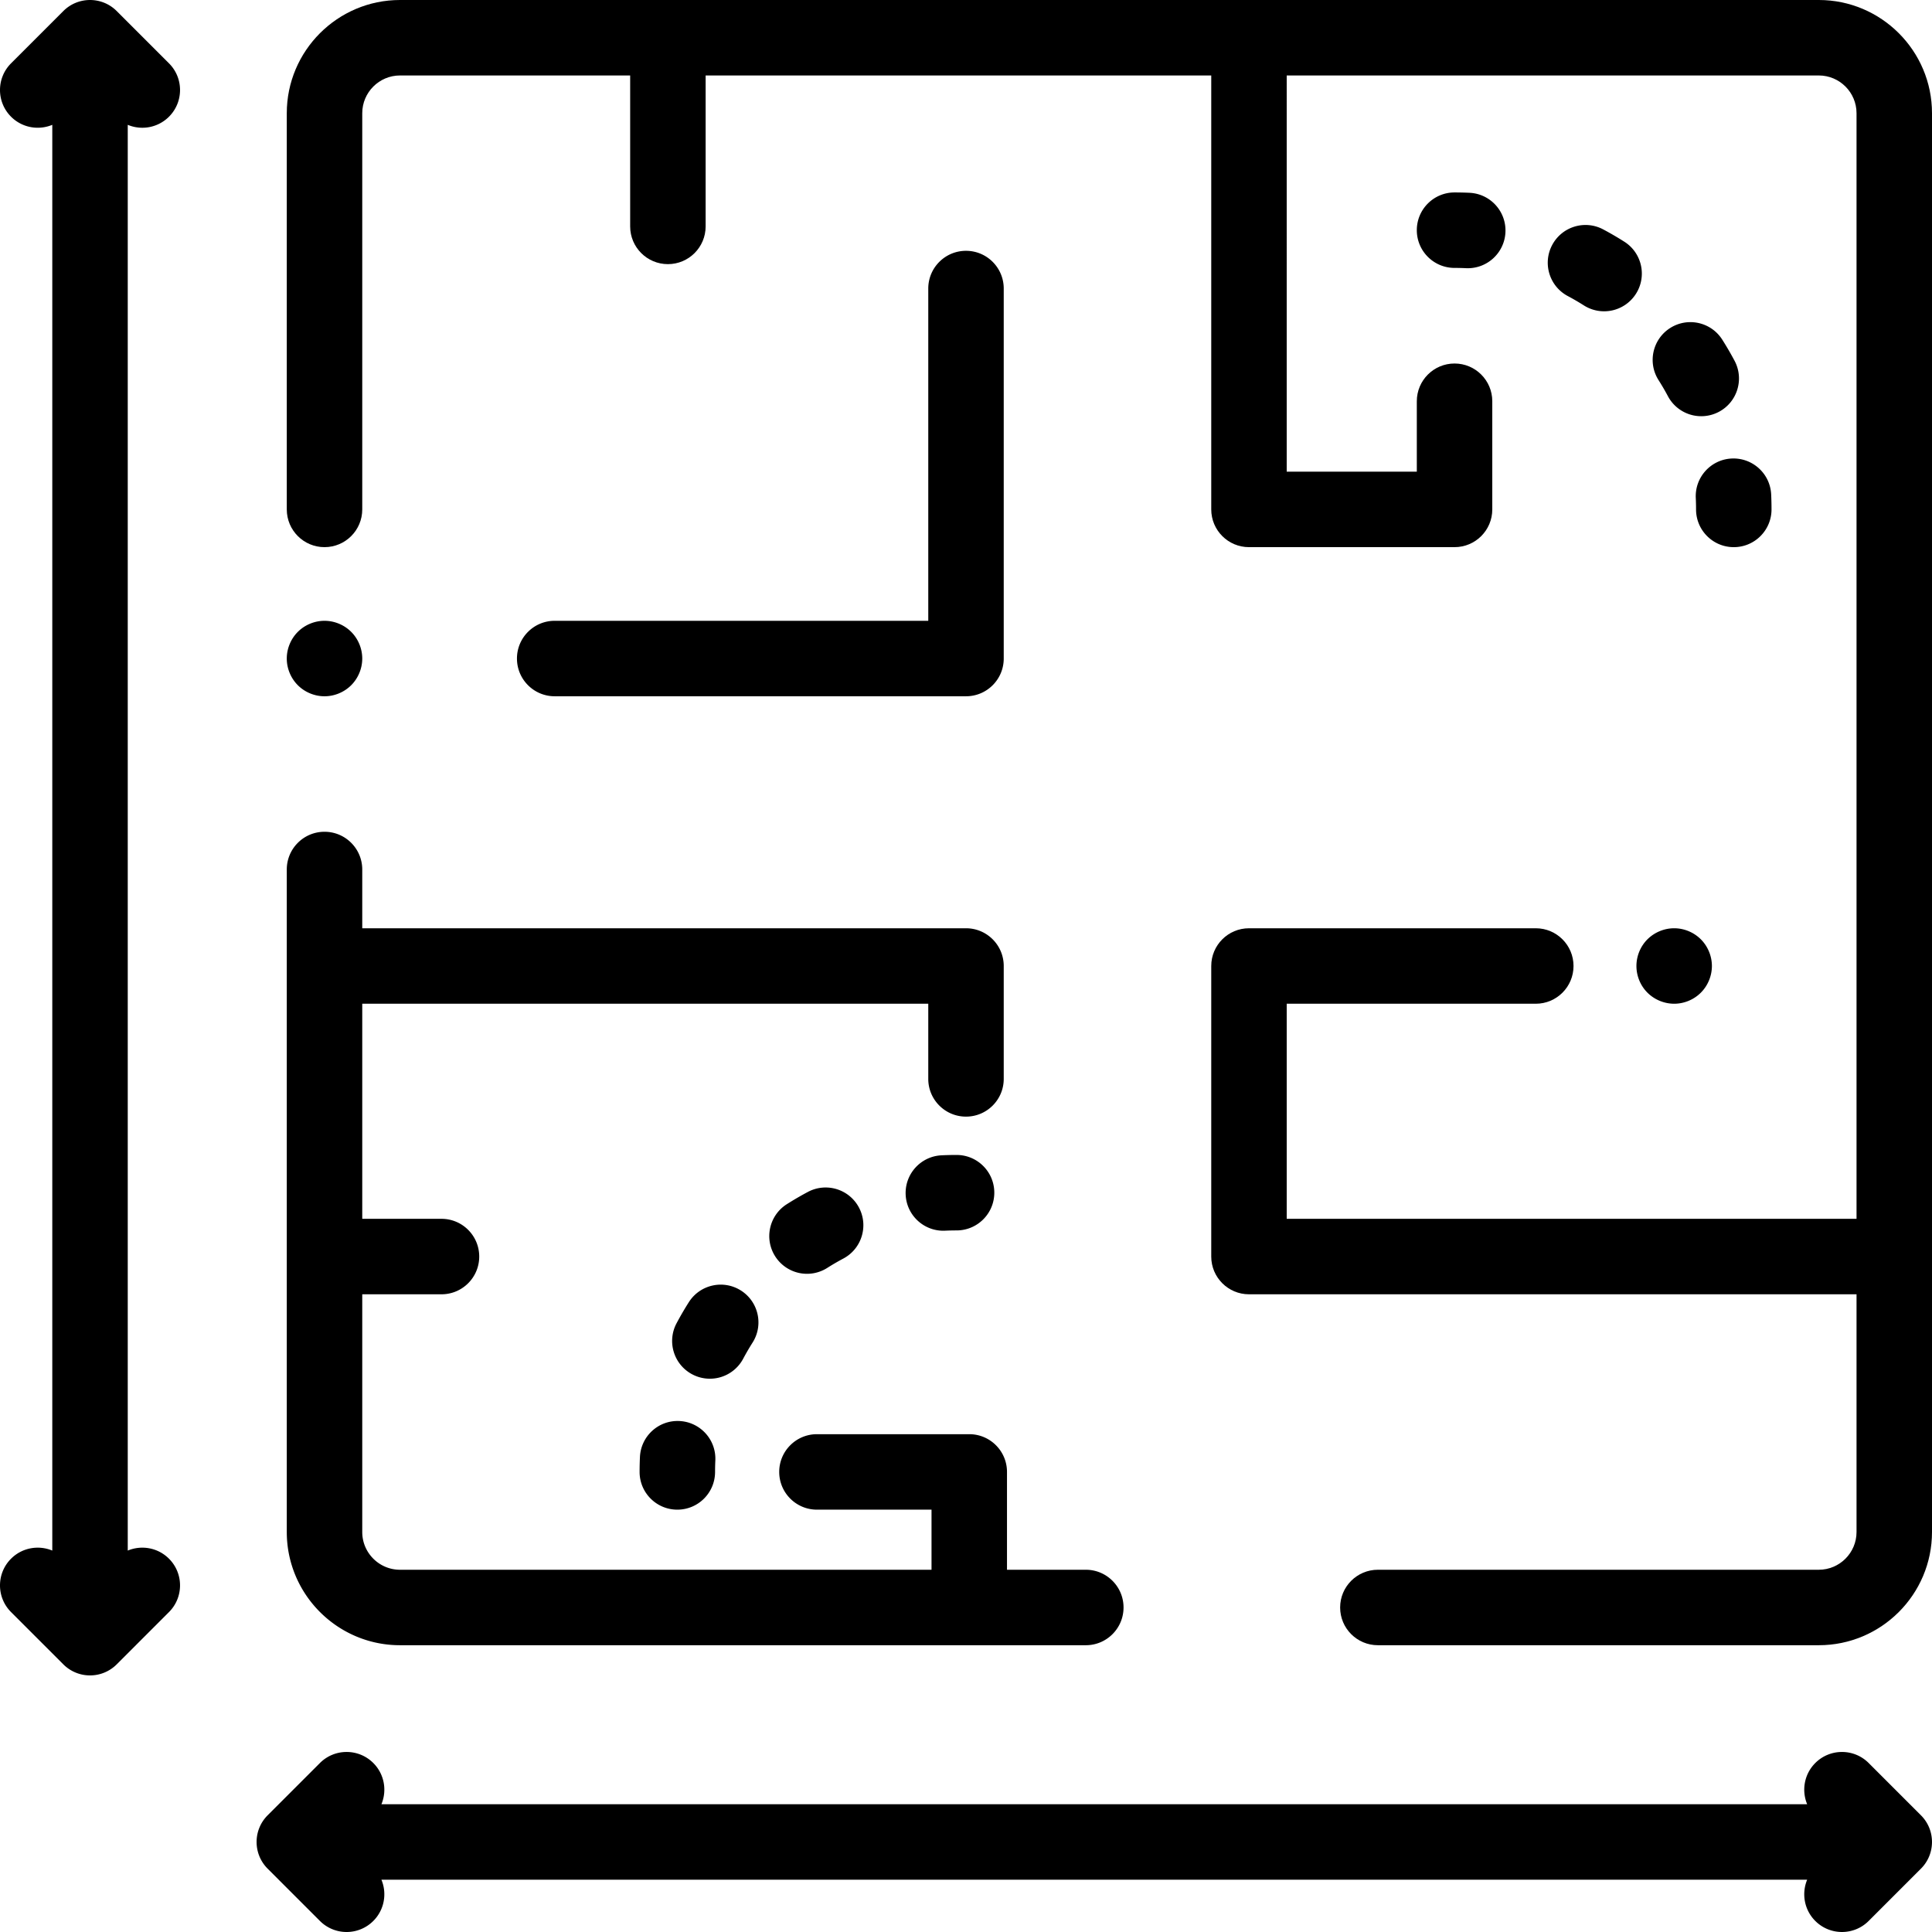
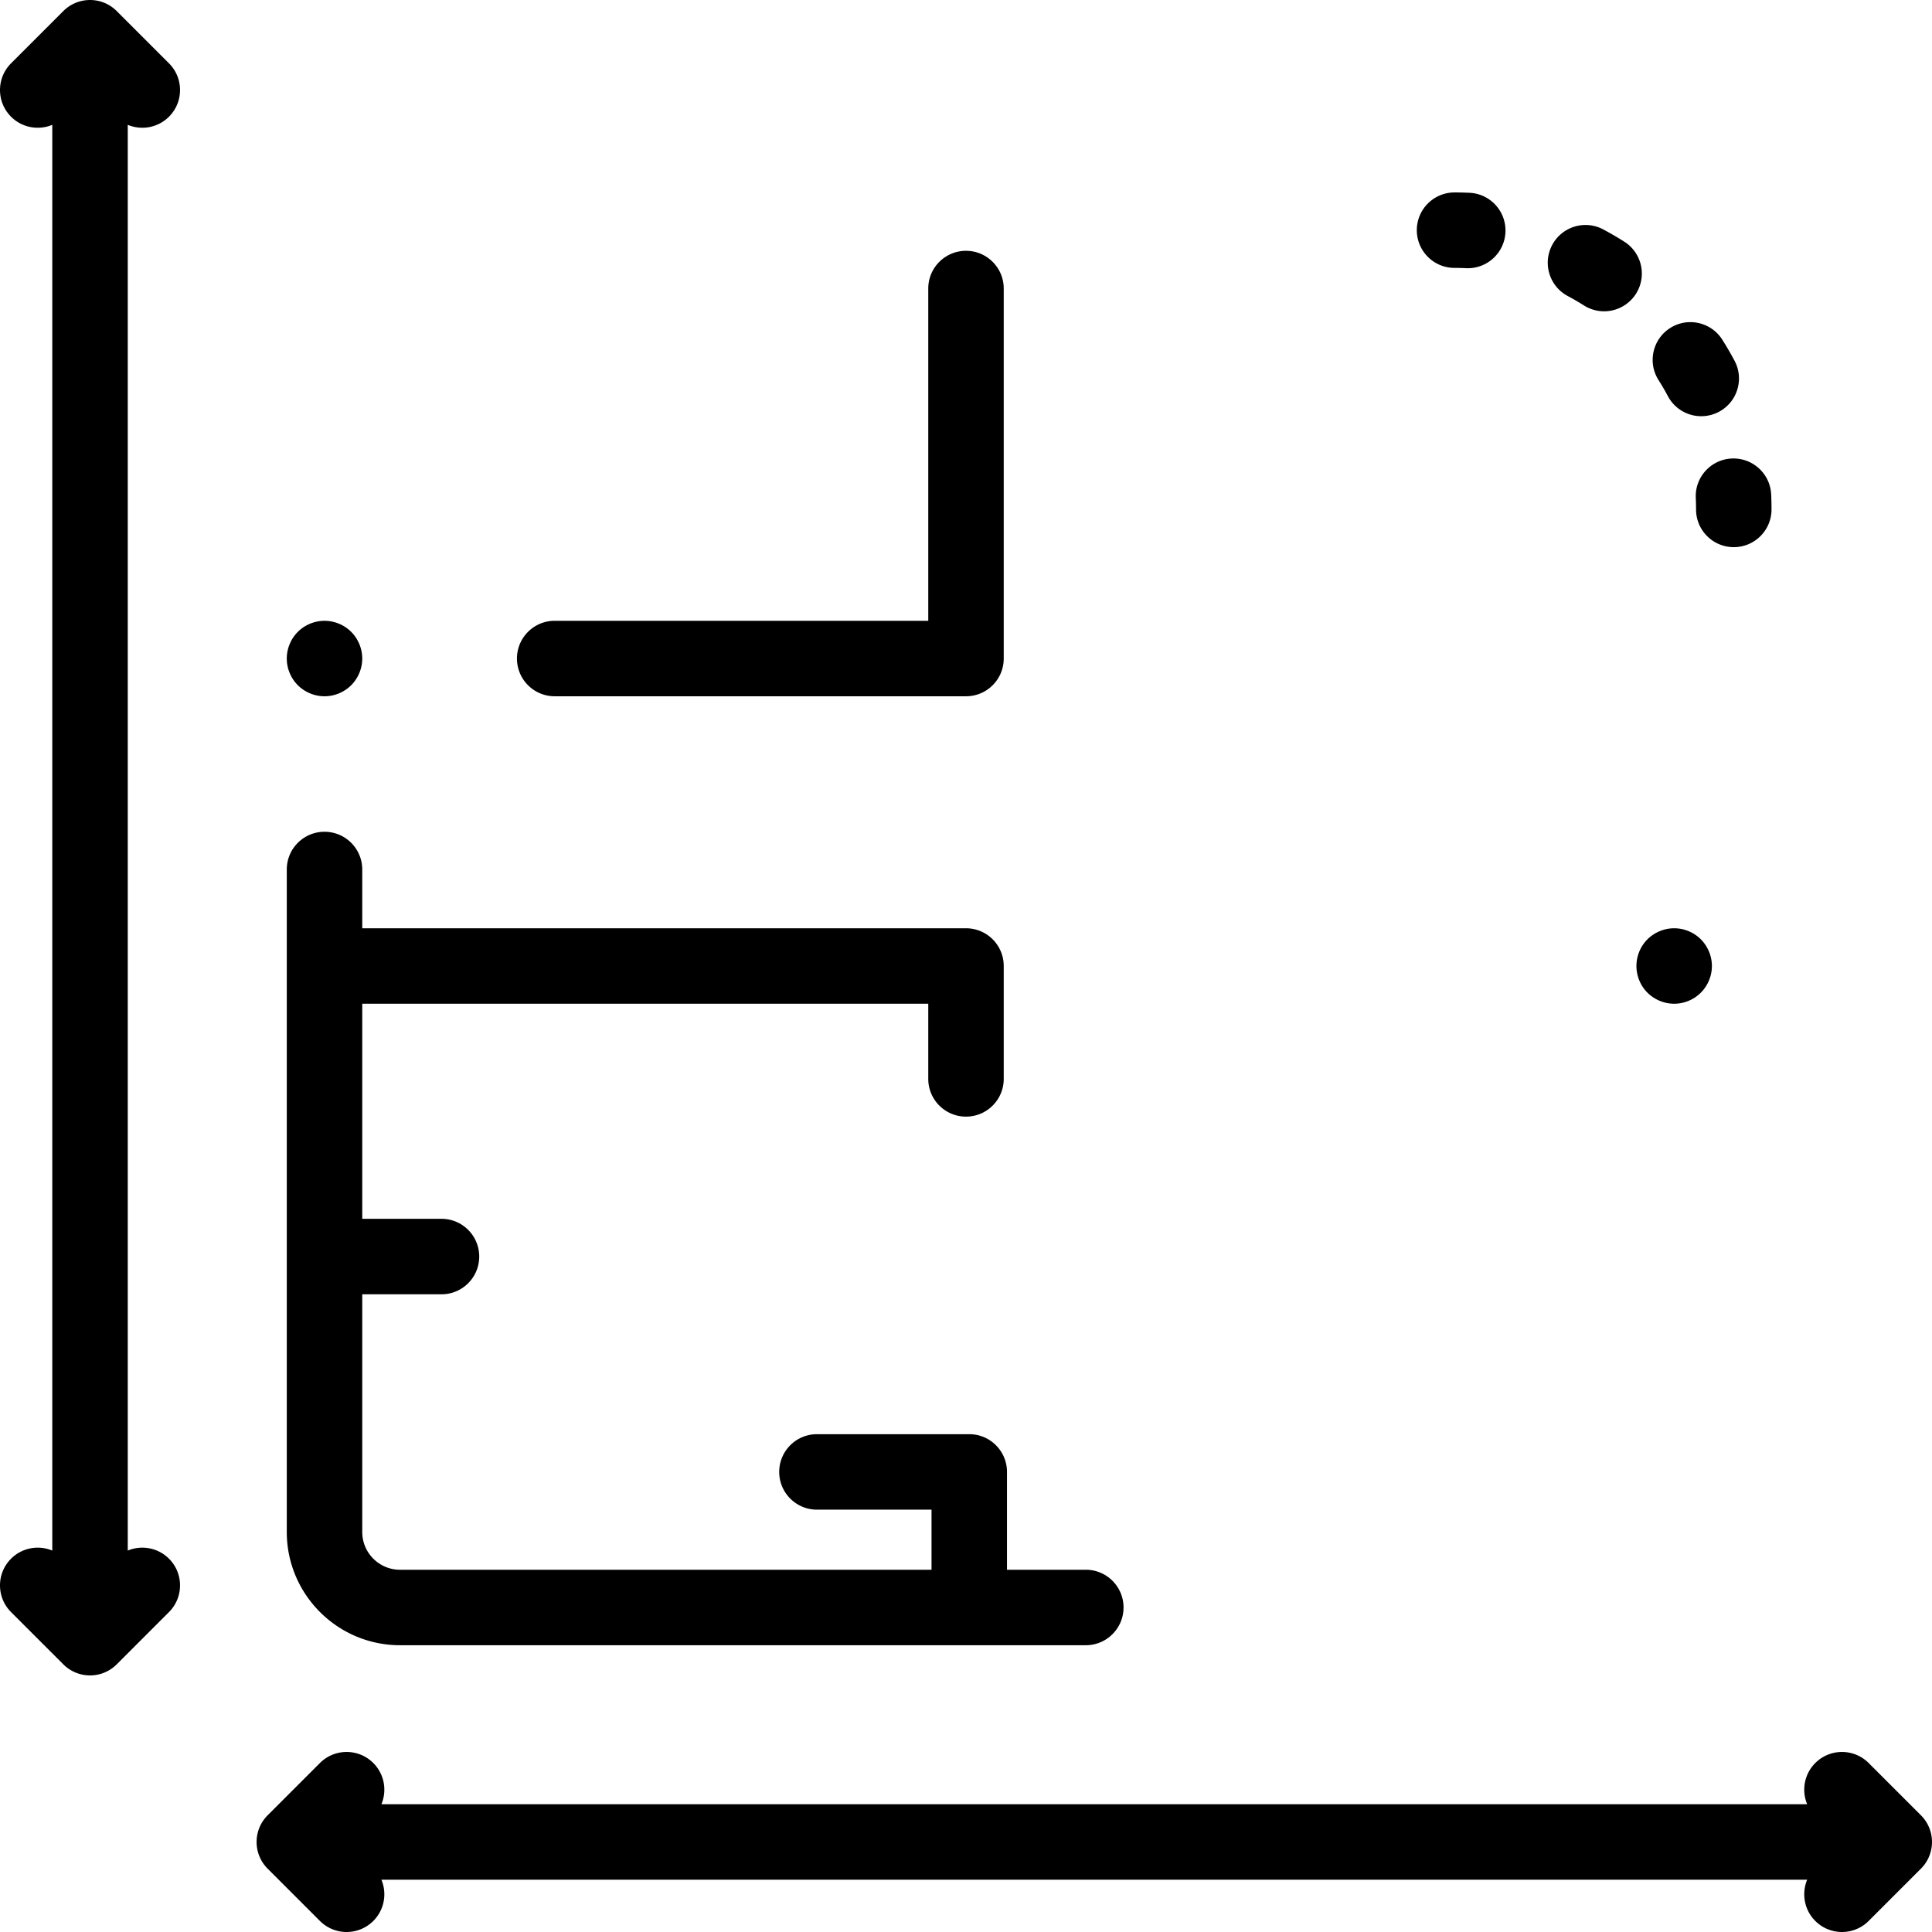
<svg xmlns="http://www.w3.org/2000/svg" width="512" height="512" viewBox="0 0 512 512" style="enable-background:new 0 0 512 512" xml:space="preserve">
-   <path d="M482 0H106C89.458 0 76 13.458 76 30v105c0 5.523 4.477 10 10 10s10-4.477 10-10V30c0-5.514 4.486-10 10-10h61v40c0 5.523 4.477 10 10 10s10-4.477 10-10V20h133.992v115c0 5.523 4.477 10 10 10h54.478c5.523 0 10-4.477 10-10v-28.667c0-5.523-4.477-10-10-10s-10 4.477-10 10V125h-34.478V20H482c5.514 0 10 4.486 10 10v293H340.992v-57H407c5.523 0 10-4.478 10-10 0-5.523-4.477-10-10-10h-76.008c-5.523 0-10 4.477-10 10v77c0 5.522 4.477 10 10 10H492v63c0 5.514-4.486 10-10 10H365.15c-5.523 0-10 4.478-10 10s4.477 10 10 10H482c16.542 0 30-13.458 30-30V30c0-16.542-13.458-30-30-30z" data-original="#000000" />
  <path d="M287.75 416h-20.887v-25.925c0-5.522-4.477-10-10-10H216.5c-5.523 0-10 4.478-10 10s4.477 10 10 10h30.363V416H106c-5.514 0-10-4.486-10-10v-63h21c5.523 0 10-4.478 10-10s-4.477-10-10-10H96v-57h150v19.917c0 5.522 4.477 10 10 10s10-4.478 10-10V256c0-5.523-4.477-10-10-10H96v-15.572c0-5.523-4.477-10-10-10s-10 4.477-10 10V406c0 16.542 13.458 30 30 30h181.75c5.523 0 10-4.478 10-10s-4.477-10-10-10zm162.99-167.07c-1.86-1.86-4.44-2.93-7.07-2.93s-5.21 1.07-7.08 2.93c-1.86 1.86-2.92 4.44-2.92 7.07s1.06 5.21 2.92 7.069a10.118 10.118 0 0 0 7.08 2.931c2.63 0 5.21-1.07 7.07-2.931 1.86-1.859 2.93-4.439 2.93-7.069s-1.07-5.21-2.93-7.07zM256 66.469c-5.523 0-10 4.477-10 10v88.05h-99c-5.523 0-10 4.477-10 10s4.477 10 10 10h109c5.523 0 10-4.477 10-10v-98.05c0-5.523-4.477-10-10-10zm253.069 414.603-13.854-13.856c-3.905-3.904-10.237-3.904-14.143 0-2.954 2.955-3.669 7.297-2.153 10.928H101.081c1.516-3.631.801-7.973-2.153-10.928-3.905-3.904-10.237-3.904-14.143 0l-13.856 13.856c-3.905 3.905-3.905 10.237 0 14.143l13.856 13.856A9.972 9.972 0 0 0 91.856 512a9.97 9.97 0 0 0 7.071-2.929c2.954-2.955 3.669-7.297 2.153-10.928h377.838c-1.516 3.631-.801 7.973 2.153 10.928 1.953 1.952 4.512 2.929 7.071 2.929s5.119-.977 7.071-2.929l13.856-13.856c3.905-3.905 3.905-10.237 0-14.143zM33.855 410.92V33.081a10.03 10.03 0 0 0 3.858.775 9.97 9.97 0 0 0 7.071-2.929c3.905-3.905 3.905-10.237 0-14.143L30.928 2.929c-3.905-3.904-10.237-3.904-14.143 0L2.929 16.785c-3.905 3.905-3.905 10.237 0 14.143 2.955 2.954 7.297 3.669 10.928 2.153V410.92c-3.631-1.516-7.973-.801-10.928 2.153-3.905 3.905-3.905 10.237 0 14.143l13.856 13.856a9.972 9.972 0 0 0 7.071 2.929 9.97 9.97 0 0 0 7.071-2.929l13.856-13.856c3.905-3.905 3.905-10.237 0-14.143-2.955-2.954-7.297-3.669-10.928-2.153zM93.07 167.45c-1.86-1.86-4.44-2.93-7.07-2.93s-5.21 1.07-7.07 2.93-2.93 4.44-2.93 7.07 1.07 5.21 2.93 7.07c1.86 1.86 4.44 2.93 7.07 2.93s5.21-1.07 7.07-2.93 2.93-4.44 2.93-7.07-1.07-5.21-2.93-7.07zm376.308-36.417c-.258-5.516-4.934-9.77-10.456-9.522-5.516.258-9.78 4.939-9.522 10.456a65.11 65.11 0 0 1 .071 3.033c0 5.523 4.477 10 10 10s10-4.477 9.999-10c0-1.32-.031-2.654-.092-3.967zm-38.912-66.976a84.15 84.15 0 0 0-5.596-3.26c-4.878-2.595-10.932-.743-13.525 4.132-2.594 4.876-.744 10.931 4.132 13.525a63.918 63.918 0 0 1 4.262 2.482 9.998 9.998 0 0 0 13.804-3.076c2.962-4.661 1.585-10.841-3.077-13.803zm29.208 31.546a84.662 84.662 0 0 0-3.26-5.596c-2.961-4.662-9.143-6.037-13.803-3.078-4.662 2.962-6.04 9.142-3.078 13.803a64.352 64.352 0 0 1 2.485 4.265 9.997 9.997 0 0 0 13.525 4.131c4.876-2.594 6.725-8.649 4.131-13.525zm-70.242-44.511A85.892 85.892 0 0 0 385.47 51c-5.523 0-10 4.477-10 10s4.477 10 10 10c1.008 0 2.029.023 3.037.07.158.008.315.011.471.011 5.31 0 9.733-4.178 9.98-9.537.256-5.517-4.009-10.197-9.526-10.452z" data-original="#000000" />
-   <path d="M253.5 306.075c-1.315 0-2.648.031-3.963.092-5.516.256-9.781 4.934-9.526 10.452.248 5.359 4.67 9.537 9.981 9.537.156 0 .313-.004.471-.011a65.475 65.475 0 0 1 3.037-.07c5.523 0 10-4.478 10-10s-4.477-10-10-10zm-25.873 13.926c-2.593-4.875-8.648-6.725-13.525-4.131a85.072 85.072 0 0 0-5.596 3.26c-4.662 2.962-6.04 9.142-3.078 13.804a9.994 9.994 0 0 0 13.803 3.076 64.121 64.121 0 0 1 4.265-2.484c4.876-2.593 6.725-8.649 4.131-13.525zm-31.267 22.004c-4.66-2.962-10.841-1.587-13.804 3.075a84.15 84.15 0 0 0-3.26 5.596c-2.594 4.876-.744 10.931 4.132 13.525a9.997 9.997 0 0 0 13.525-4.132 64.383 64.383 0 0 1 2.482-4.26c2.962-4.66 1.586-10.841-3.075-13.804zm-16.316 34.581c-5.521-.266-10.197 4.009-10.452 9.526a85.968 85.968 0 0 0-.092 3.963c0 5.522 4.477 10 10 10s10-4.477 10.001-10c0-1.007.023-2.029.07-3.037.255-5.517-4.01-10.197-9.527-10.452z" data-original="#000000" />
</svg>